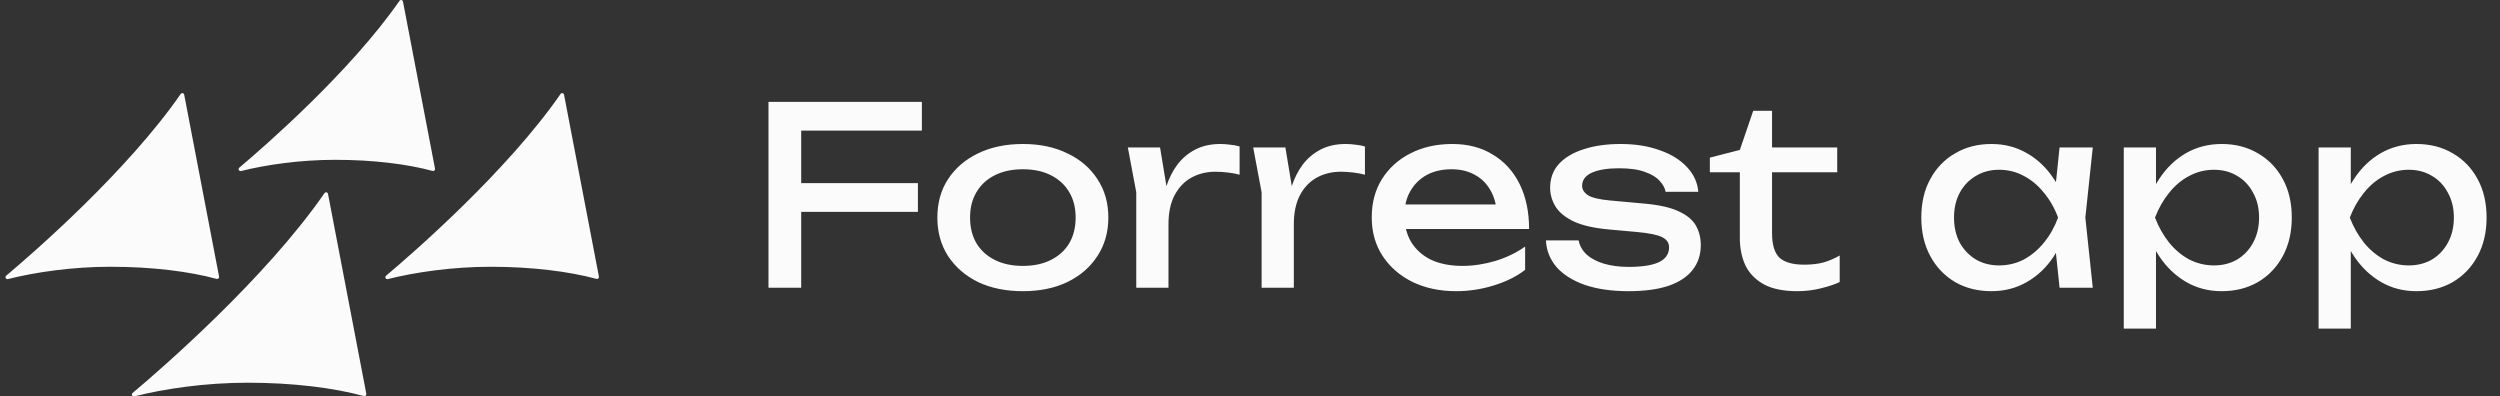
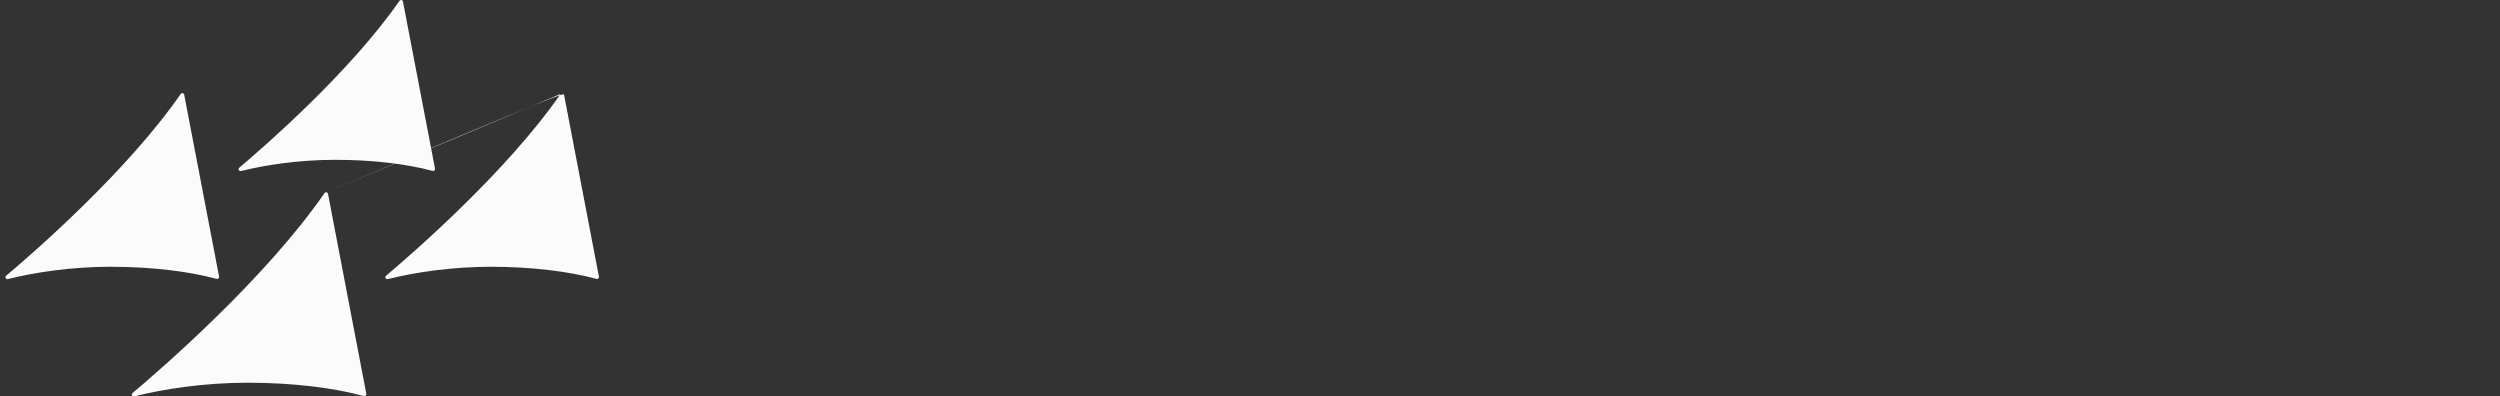
<svg xmlns="http://www.w3.org/2000/svg" width="454" height="72" viewBox="0 0 454 72" fill="none">
  <rect x="0" y="0" width="454" height="72" fill="#333333" stroke="none" />
-   <path d="M58.93 35.074C59.112 34.816 59.507 34.902 59.567 35.211L66.524 71.519C66.57 71.778 66.337 71.995 66.084 71.924C60.585 70.421 53.168 69.5 45.013 69.5C37.207 69.5 29.801 70.608 24.393 71.984C24.023 72.075 23.785 71.616 24.073 71.373C29.315 66.971 48.198 50.592 58.93 35.074ZM101.798 17.066C101.975 16.808 102.37 16.895 102.431 17.203L108.765 50.243C108.81 50.496 108.578 50.718 108.325 50.648C103.306 49.282 96.552 48.446 89.125 48.446C82.063 48.447 75.355 49.443 70.428 50.683C70.058 50.779 69.821 50.314 70.108 50.071C75.037 45.922 92.063 31.117 101.798 17.066ZM32.818 17.066C32.995 16.808 33.391 16.895 33.451 17.203L39.786 50.243C39.831 50.496 39.599 50.718 39.346 50.648C34.327 49.281 27.571 48.446 20.144 48.446V48.441C13.08 48.441 6.371 49.438 1.443 50.678C1.074 50.774 0.836 50.308 1.124 50.065C6.057 45.922 23.078 31.112 32.818 17.066ZM72.544 0.152C72.726 -0.106 73.121 -0.02 73.182 0.289L79 30.637C79.046 30.89 78.813 31.113 78.56 31.042C73.94 29.787 67.732 29.023 60.906 29.023H60.901C54.44 29.023 48.308 29.923 43.774 31.057C43.41 31.148 43.172 30.687 43.46 30.444C48.11 26.528 63.624 13.004 72.544 0.152Z" fill="#FBFBFB" />
-   <path d="M142.437 33.258H166.692V38.478H142.437V33.258ZM167.412 18.498V23.718H142.257L145.497 20.343V52.248H139.557V18.498H167.412ZM185.75 52.878C182.66 52.878 179.945 52.323 177.605 51.213C175.295 50.073 173.48 48.498 172.16 46.488C170.87 44.478 170.225 42.153 170.225 39.513C170.225 36.843 170.87 34.518 172.16 32.538C173.48 30.528 175.295 28.968 177.605 27.858C179.945 26.718 182.66 26.148 185.75 26.148C188.84 26.148 191.54 26.718 193.85 27.858C196.19 28.968 198.005 30.528 199.295 32.538C200.615 34.518 201.275 36.843 201.275 39.513C201.275 42.153 200.615 44.478 199.295 46.488C198.005 48.498 196.19 50.073 193.85 51.213C191.54 52.323 188.84 52.878 185.75 52.878ZM185.75 48.288C187.73 48.288 189.425 47.928 190.835 47.208C192.275 46.488 193.385 45.483 194.165 44.193C194.945 42.873 195.335 41.313 195.335 39.513C195.335 37.713 194.945 36.168 194.165 34.878C193.385 33.558 192.275 32.538 190.835 31.818C189.425 31.098 187.73 30.738 185.75 30.738C183.8 30.738 182.105 31.098 180.665 31.818C179.225 32.538 178.115 33.558 177.335 34.878C176.555 36.168 176.165 37.713 176.165 39.513C176.165 41.313 176.555 42.873 177.335 44.193C178.115 45.483 179.225 46.488 180.665 47.208C182.105 47.928 183.8 48.288 185.75 48.288ZM204.816 26.778H210.666L212.196 36.048V52.248H206.346V34.923L204.816 26.778ZM225.11 26.598V31.728C224.45 31.548 223.73 31.413 222.95 31.323C222.17 31.233 221.435 31.188 220.745 31.188C219.095 31.188 217.626 31.548 216.336 32.268C215.046 32.988 214.026 34.068 213.276 35.508C212.556 36.918 212.196 38.658 212.196 40.728L210.846 39.063C210.966 37.263 211.266 35.583 211.746 34.023C212.256 32.433 212.946 31.053 213.816 29.883C214.716 28.713 215.811 27.798 217.101 27.138C218.391 26.478 219.89 26.148 221.6 26.148C222.2 26.148 222.815 26.193 223.445 26.283C224.075 26.343 224.63 26.448 225.11 26.598ZM227.579 26.778H233.429L234.959 36.048V52.248H229.109V34.923L227.579 26.778ZM247.874 26.598V31.728C247.214 31.548 246.494 31.413 245.714 31.323C244.934 31.233 244.199 31.188 243.509 31.188C241.859 31.188 240.389 31.548 239.099 32.268C237.809 32.988 236.789 34.068 236.039 35.508C235.319 36.918 234.959 38.658 234.959 40.728L233.609 39.063C233.729 37.263 234.029 35.583 234.509 34.023C235.019 32.433 235.709 31.053 236.579 29.883C237.479 28.713 238.574 27.798 239.864 27.138C241.154 26.478 242.654 26.148 244.364 26.148C244.964 26.148 245.579 26.193 246.209 26.283C246.839 26.343 247.394 26.448 247.874 26.598ZM264.452 52.878C261.482 52.878 258.842 52.323 256.532 51.213C254.222 50.073 252.407 48.498 251.087 46.488C249.767 44.478 249.107 42.138 249.107 39.468C249.107 36.828 249.722 34.518 250.952 32.538C252.212 30.528 253.937 28.968 256.127 27.858C258.347 26.718 260.882 26.148 263.732 26.148C266.582 26.148 269.042 26.793 271.112 28.083C273.212 29.343 274.832 31.128 275.972 33.438C277.112 35.748 277.682 38.463 277.682 41.583H253.697V37.128H274.757L271.832 38.793C271.742 37.113 271.337 35.673 270.617 34.473C269.927 33.273 268.982 32.358 267.782 31.728C266.612 31.068 265.217 30.738 263.597 30.738C261.887 30.738 260.387 31.083 259.097 31.773C257.837 32.463 256.847 33.438 256.127 34.698C255.407 35.928 255.047 37.398 255.047 39.108C255.047 40.998 255.467 42.633 256.307 44.013C257.177 45.393 258.392 46.458 259.952 47.208C261.542 47.928 263.417 48.288 265.577 48.288C267.527 48.288 269.522 47.988 271.562 47.388C273.602 46.758 275.402 45.888 276.962 44.778V49.008C275.402 50.208 273.497 51.153 271.247 51.843C269.027 52.533 266.762 52.878 264.452 52.878ZM308.865 44.508C308.865 46.218 308.385 47.703 307.425 48.963C306.465 50.223 305.01 51.198 303.06 51.888C301.11 52.548 298.665 52.878 295.725 52.878C292.695 52.878 290.07 52.503 287.85 51.753C285.63 50.973 283.905 49.893 282.675 48.513C281.475 47.103 280.83 45.483 280.74 43.653H286.68C286.86 44.613 287.34 45.468 288.12 46.218C288.93 46.938 289.98 47.493 291.27 47.883C292.59 48.273 294.09 48.468 295.77 48.468C298.2 48.468 300.03 48.183 301.26 47.613C302.49 47.013 303.105 46.113 303.105 44.913C303.105 44.103 302.685 43.488 301.845 43.068C301.035 42.648 299.49 42.333 297.21 42.123L292.215 41.673C289.515 41.433 287.385 40.953 285.825 40.233C284.265 39.483 283.155 38.583 282.495 37.533C281.835 36.453 281.505 35.313 281.505 34.113C281.505 32.373 282.045 30.918 283.125 29.748C284.205 28.578 285.705 27.693 287.625 27.093C289.545 26.463 291.78 26.148 294.33 26.148C296.97 26.148 299.325 26.523 301.395 27.273C303.465 27.993 305.115 29.013 306.345 30.333C307.575 31.623 308.265 33.123 308.415 34.833H302.475C302.355 34.143 301.995 33.483 301.395 32.853C300.825 32.193 299.94 31.653 298.74 31.233C297.57 30.783 295.995 30.558 294.015 30.558C291.915 30.558 290.265 30.828 289.065 31.368C287.895 31.908 287.31 32.703 287.31 33.753C287.31 34.413 287.67 34.983 288.39 35.463C289.11 35.913 290.445 36.228 292.395 36.408L298.83 36.993C301.41 37.233 303.42 37.698 304.86 38.388C306.33 39.048 307.365 39.903 307.965 40.953C308.565 42.003 308.865 43.188 308.865 44.508ZM310.509 31.278V28.623L315.954 27.228L318.384 20.118H321.804V26.778H333.639V31.278H321.804V42.303C321.804 44.433 322.254 45.933 323.154 46.803C324.084 47.643 325.584 48.063 327.654 48.063C328.974 48.063 330.144 47.928 331.164 47.658C332.184 47.358 333.159 46.938 334.089 46.398V51.213C333.309 51.603 332.199 51.978 330.759 52.338C329.349 52.698 327.894 52.878 326.394 52.878C323.904 52.878 321.894 52.473 320.364 51.663C318.834 50.823 317.709 49.683 316.989 48.243C316.299 46.773 315.954 45.093 315.954 43.203V31.278H310.509ZM374.018 52.248L373.028 42.798L374.198 39.513L373.028 36.273L374.018 26.778H380.048L378.698 39.513L380.048 52.248H374.018ZM375.818 39.513C375.248 42.183 374.303 44.523 372.983 46.533C371.663 48.543 370.029 50.103 368.079 51.213C366.159 52.323 364.014 52.878 361.644 52.878C359.154 52.878 356.949 52.323 355.029 51.213C353.109 50.073 351.609 48.498 350.529 46.488C349.449 44.478 348.909 42.153 348.909 39.513C348.909 36.843 349.449 34.518 350.529 32.538C351.609 30.528 353.109 28.968 355.029 27.858C356.949 26.718 359.154 26.148 361.644 26.148C364.014 26.148 366.159 26.703 368.079 27.813C370.029 28.923 371.663 30.483 372.983 32.493C374.333 34.473 375.278 36.813 375.818 39.513ZM354.849 39.513C354.849 41.223 355.194 42.738 355.884 44.058C356.604 45.348 357.579 46.368 358.809 47.118C360.039 47.838 361.449 48.198 363.039 48.198C364.659 48.198 366.159 47.838 367.539 47.118C368.919 46.368 370.134 45.348 371.183 44.058C372.263 42.738 373.118 41.223 373.748 39.513C373.118 37.803 372.263 36.303 371.183 35.013C370.134 33.693 368.919 32.673 367.539 31.953C366.159 31.203 364.659 30.828 363.039 30.828C361.449 30.828 360.039 31.203 358.809 31.953C357.579 32.673 356.604 33.693 355.884 35.013C355.194 36.303 354.849 37.803 354.849 39.513ZM385.678 26.778H391.528V35.643L391.258 36.543V41.673L391.528 43.248V59.673H385.678V26.778ZM389.278 39.513C389.848 36.813 390.793 34.473 392.113 32.493C393.433 30.483 395.053 28.923 396.973 27.813C398.923 26.703 401.083 26.148 403.453 26.148C405.943 26.148 408.148 26.718 410.068 27.858C411.988 28.968 413.488 30.528 414.568 32.538C415.648 34.518 416.188 36.843 416.188 39.513C416.188 42.153 415.648 44.478 414.568 46.488C413.488 48.498 411.988 50.073 410.068 51.213C408.148 52.323 405.943 52.878 403.453 52.878C401.083 52.878 398.938 52.323 397.018 51.213C395.098 50.103 393.463 48.543 392.113 46.533C390.793 44.523 389.848 42.183 389.278 39.513ZM410.248 39.513C410.248 37.803 409.888 36.303 409.168 35.013C408.478 33.693 407.518 32.673 406.288 31.953C405.058 31.203 403.648 30.828 402.058 30.828C400.468 30.828 398.968 31.203 397.558 31.953C396.178 32.673 394.963 33.693 393.913 35.013C392.863 36.303 392.008 37.803 391.348 39.513C392.008 41.223 392.863 42.738 393.913 44.058C394.963 45.348 396.178 46.368 397.558 47.118C398.968 47.838 400.468 48.198 402.058 48.198C403.648 48.198 405.058 47.838 406.288 47.118C407.518 46.368 408.478 45.348 409.168 44.058C409.888 42.738 410.248 41.223 410.248 39.513ZM421.054 26.778H426.904V35.643L426.634 36.543V41.673L426.904 43.248V59.673H421.054V26.778ZM424.654 39.513C425.224 36.813 426.169 34.473 427.489 32.493C428.809 30.483 430.429 28.923 432.349 27.813C434.299 26.703 436.459 26.148 438.829 26.148C441.319 26.148 443.524 26.718 445.444 27.858C447.364 28.968 448.864 30.528 449.944 32.538C451.024 34.518 451.564 36.843 451.564 39.513C451.564 42.153 451.024 44.478 449.944 46.488C448.864 48.498 447.364 50.073 445.444 51.213C443.524 52.323 441.319 52.878 438.829 52.878C436.459 52.878 434.314 52.323 432.394 51.213C430.474 50.103 428.839 48.543 427.489 46.533C426.169 44.523 425.224 42.183 424.654 39.513ZM445.624 39.513C445.624 37.803 445.264 36.303 444.544 35.013C443.854 33.693 442.894 32.673 441.664 31.953C440.434 31.203 439.024 30.828 437.434 30.828C435.844 30.828 434.344 31.203 432.934 31.953C431.554 32.673 430.339 33.693 429.289 35.013C428.239 36.303 427.384 37.803 426.724 39.513C427.384 41.223 428.239 42.738 429.289 44.058C430.339 45.348 431.554 46.368 432.934 47.118C434.344 47.838 435.844 48.198 437.434 48.198C439.024 48.198 440.434 47.838 441.664 47.118C442.894 46.368 443.854 45.348 444.544 44.058C445.264 42.738 445.624 41.223 445.624 39.513Z" fill="#FBFBFB" />
+   <path d="M58.93 35.074C59.112 34.816 59.507 34.902 59.567 35.211L66.524 71.519C66.57 71.778 66.337 71.995 66.084 71.924C60.585 70.421 53.168 69.5 45.013 69.5C37.207 69.5 29.801 70.608 24.393 71.984C24.023 72.075 23.785 71.616 24.073 71.373C29.315 66.971 48.198 50.592 58.93 35.074ZC101.975 16.808 102.37 16.895 102.431 17.203L108.765 50.243C108.81 50.496 108.578 50.718 108.325 50.648C103.306 49.282 96.552 48.446 89.125 48.446C82.063 48.447 75.355 49.443 70.428 50.683C70.058 50.779 69.821 50.314 70.108 50.071C75.037 45.922 92.063 31.117 101.798 17.066ZM32.818 17.066C32.995 16.808 33.391 16.895 33.451 17.203L39.786 50.243C39.831 50.496 39.599 50.718 39.346 50.648C34.327 49.281 27.571 48.446 20.144 48.446V48.441C13.08 48.441 6.371 49.438 1.443 50.678C1.074 50.774 0.836 50.308 1.124 50.065C6.057 45.922 23.078 31.112 32.818 17.066ZM72.544 0.152C72.726 -0.106 73.121 -0.02 73.182 0.289L79 30.637C79.046 30.89 78.813 31.113 78.56 31.042C73.94 29.787 67.732 29.023 60.906 29.023H60.901C54.44 29.023 48.308 29.923 43.774 31.057C43.41 31.148 43.172 30.687 43.46 30.444C48.11 26.528 63.624 13.004 72.544 0.152Z" fill="#FBFBFB" />
</svg>